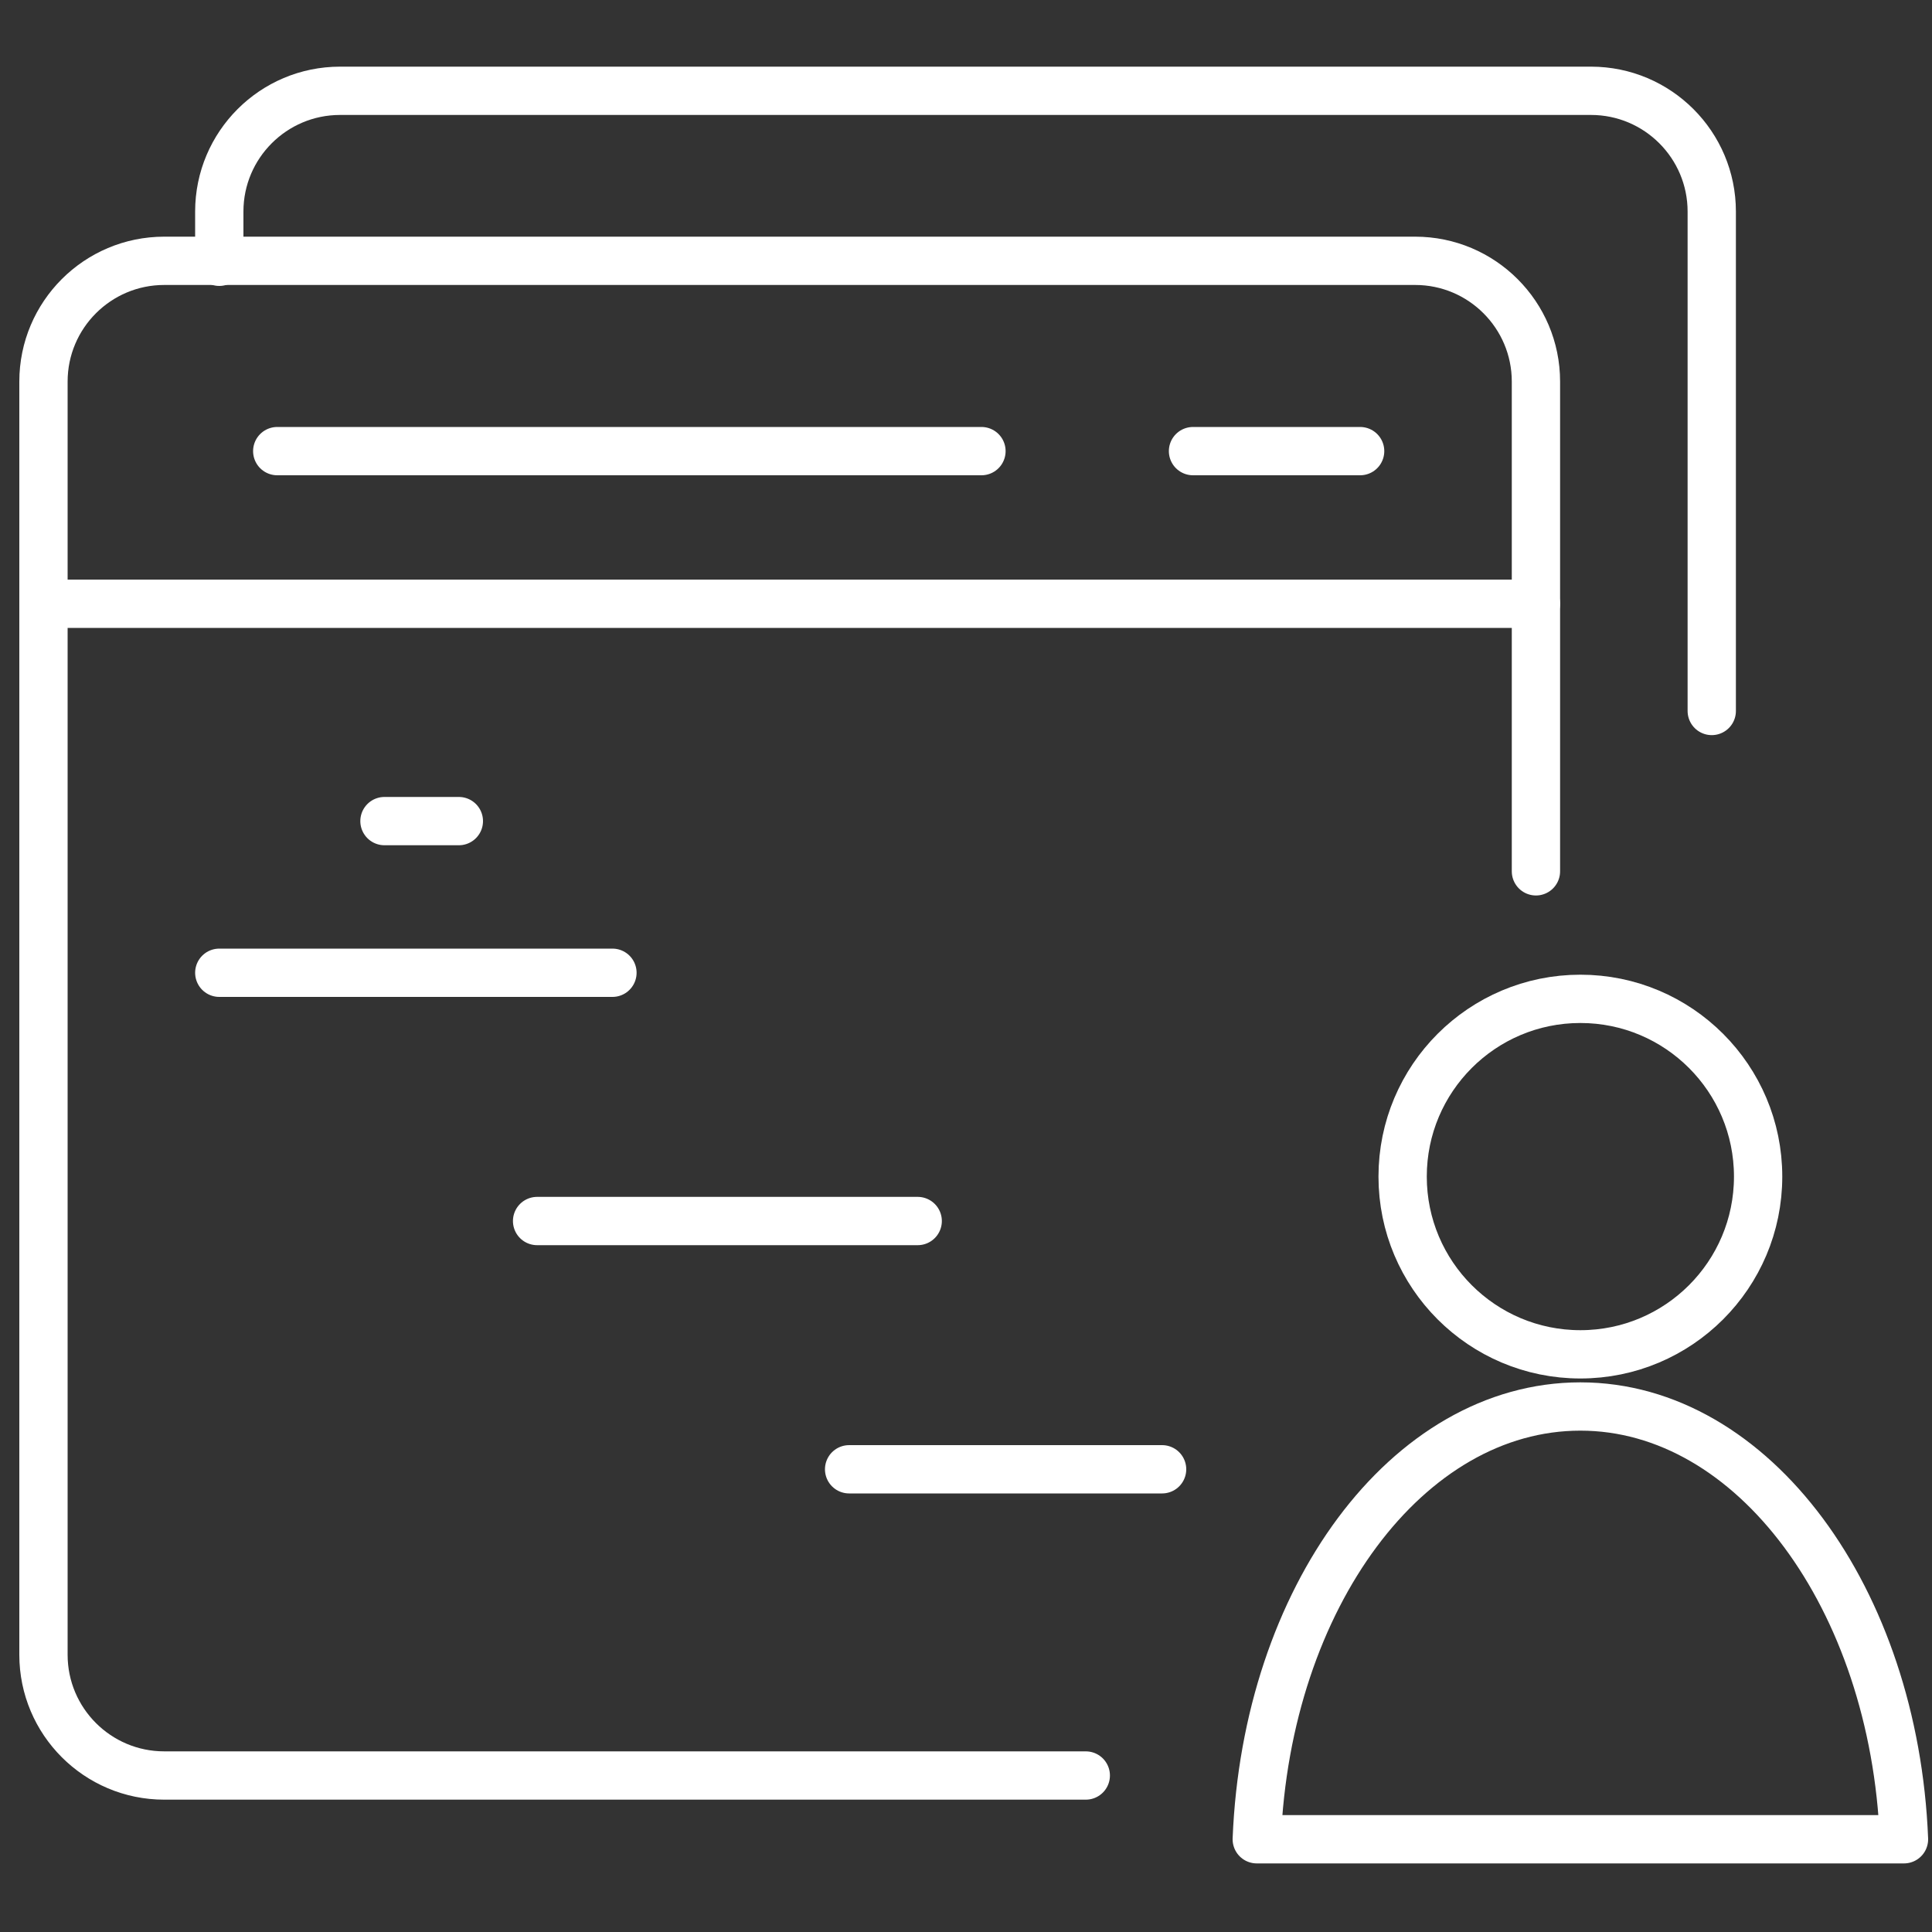
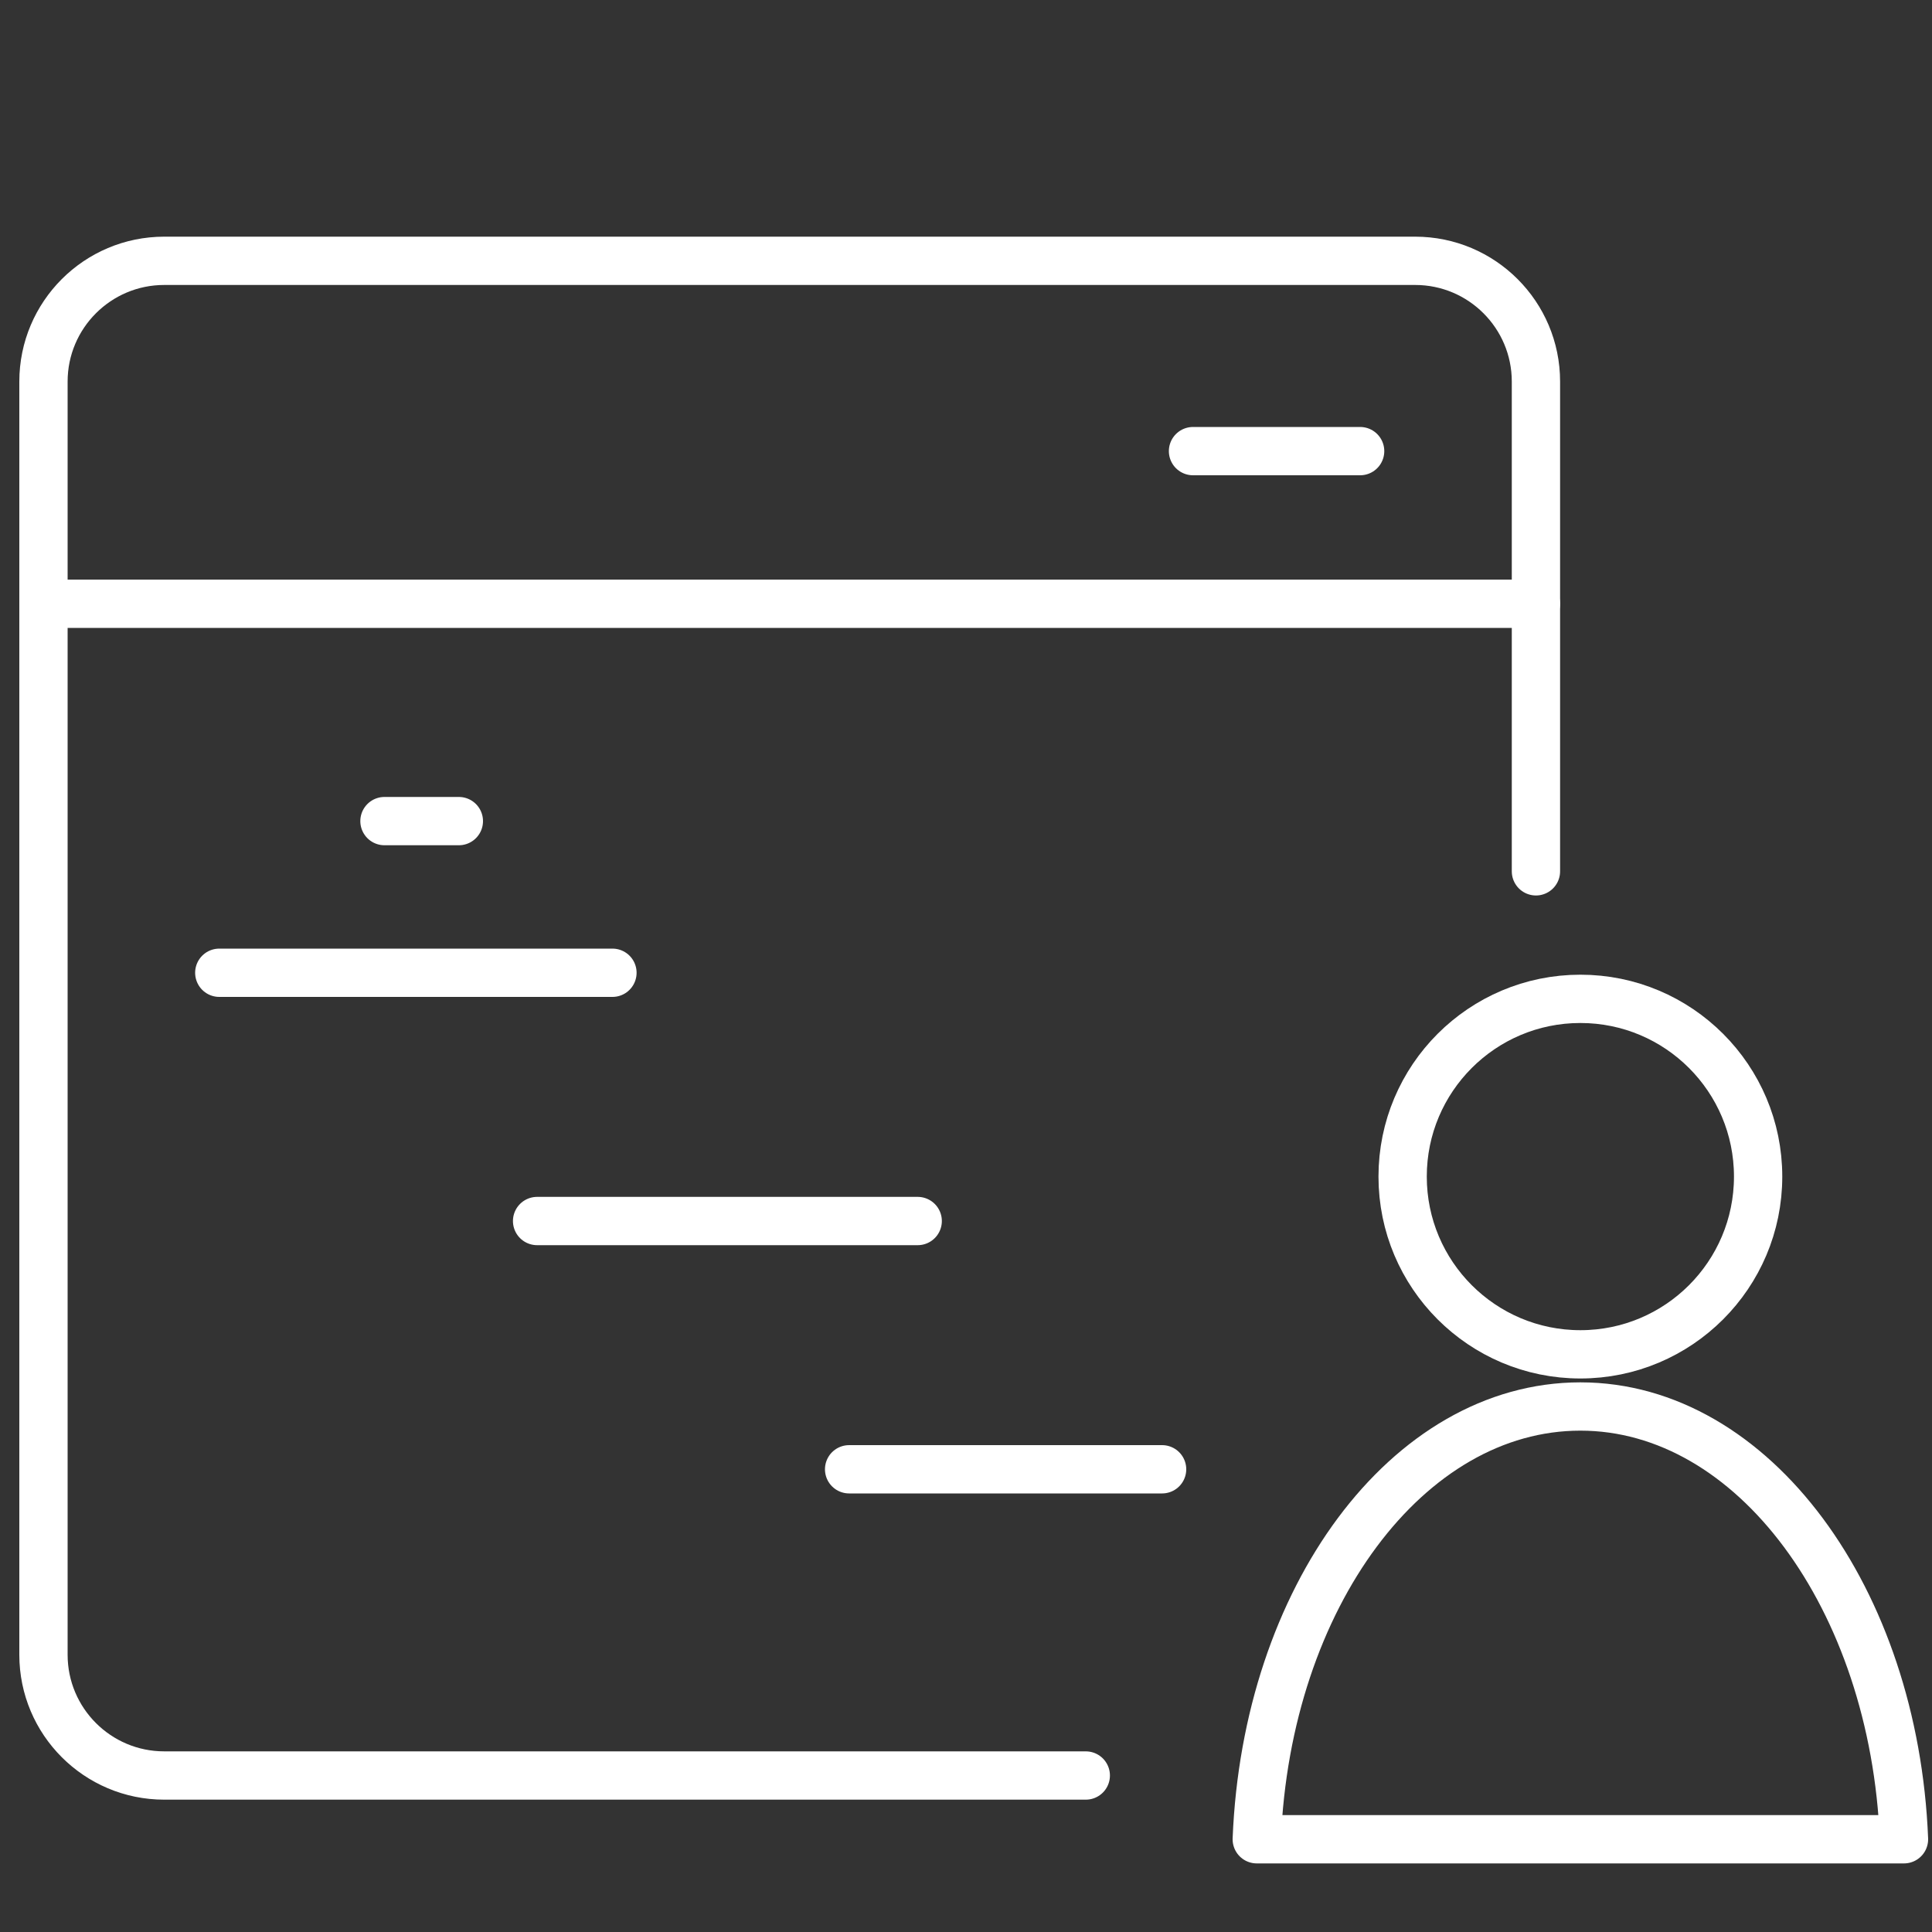
<svg xmlns="http://www.w3.org/2000/svg" version="1.1" id="图层_1" x="0px" y="0px" viewBox="0 0 200 200" style="enable-background:new 0 0 200 200;" xml:space="preserve">
  <rect x="0" y="0" width="200" height="200" fill="#333333" stroke="none" />
  <style type="text/css">
	.st0{fill:none;stroke:#FFFFFF;stroke-width:5;stroke-linecap:round;stroke-linejoin:round;stroke-miterlimit:10;}
</style>
  <g>
    <circle class="st0" cx="163.6" cy="121.8" r="18.4" />
    <path class="st0" d="M130.1,190.4c1-25,15.6-44.8,33.5-44.8s32.5,19.9,33.5,44.8H130.1z" />
  </g>
  <path class="st0" d="M112.4,183.8H17c-6.9,0-12.5-5.6-12.5-12.5V39.5C4.5,32.6,10.1,27,17,27h129.5c6.9,0,12.5,5.6,12.5,12.5v50.7" />
-   <path class="st0" d="M22.7,27.1v-5.2c0-6.9,5.6-12.5,12.5-12.5h129.5c6.9,0,12.5,5.6,12.5,12.5v51.7" />
  <line class="st0" x1="4.5" y1="62.5" x2="159" y2="62.5" />
-   <line class="st0" x1="28.7" y1="46.7" x2="101.6" y2="46.7" />
  <line class="st0" x1="123.5" y1="46.7" x2="140.8" y2="46.7" />
  <line class="st0" x1="39.8" y1="85" x2="47.5" y2="85" />
  <line class="st0" x1="22.7" y1="100.7" x2="63.4" y2="100.7" />
  <line class="st0" x1="55.6" y1="126.4" x2="95" y2="126.4" />
  <line class="st0" x1="87.9" y1="152.1" x2="120.3" y2="152.1" />
</svg>